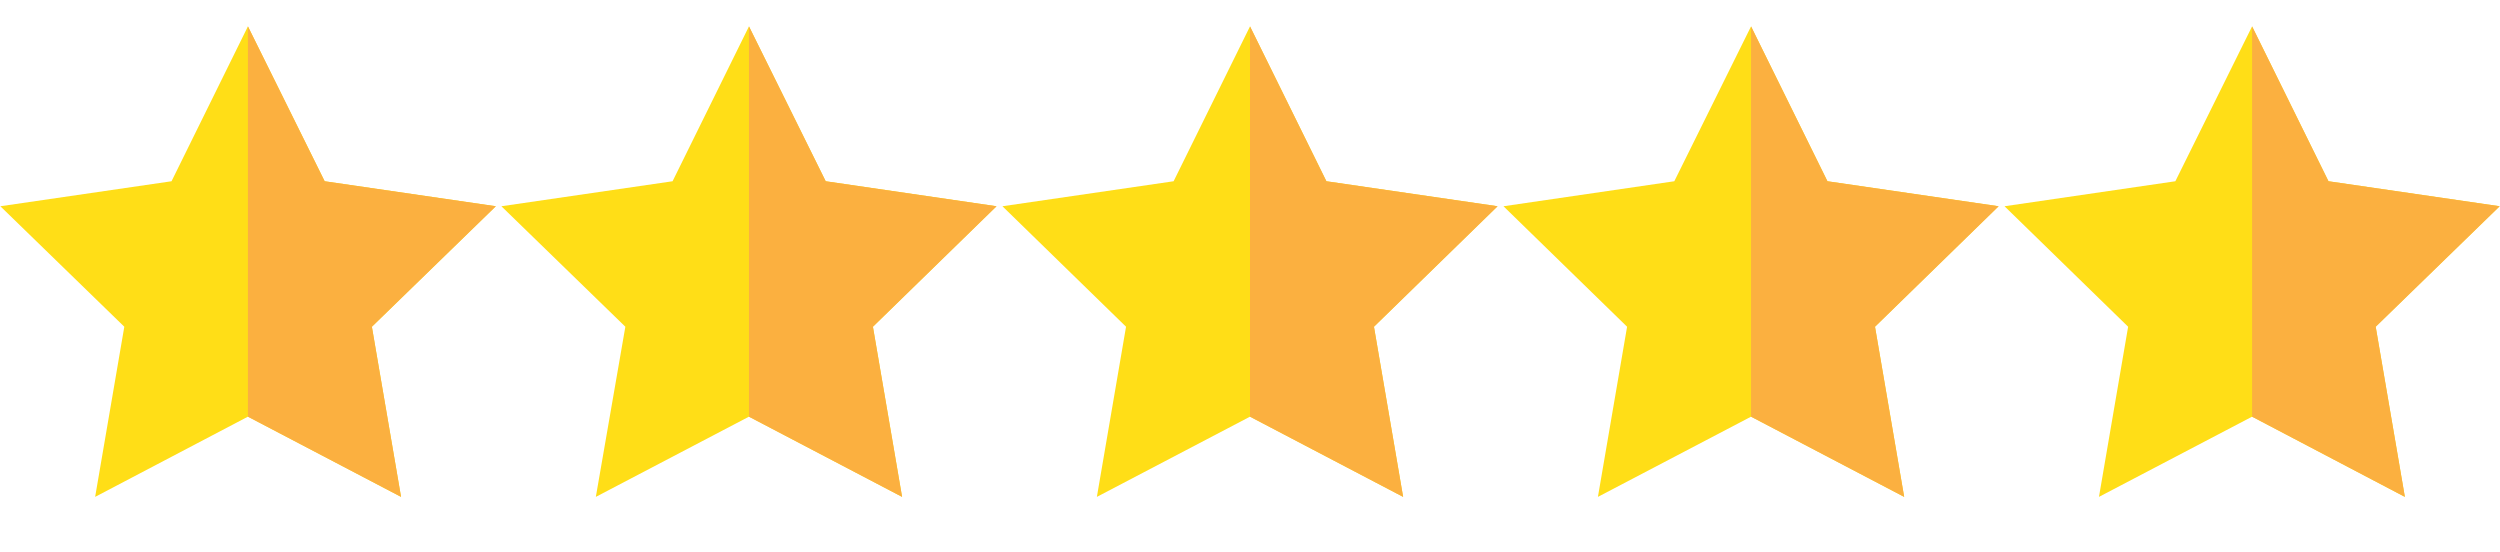
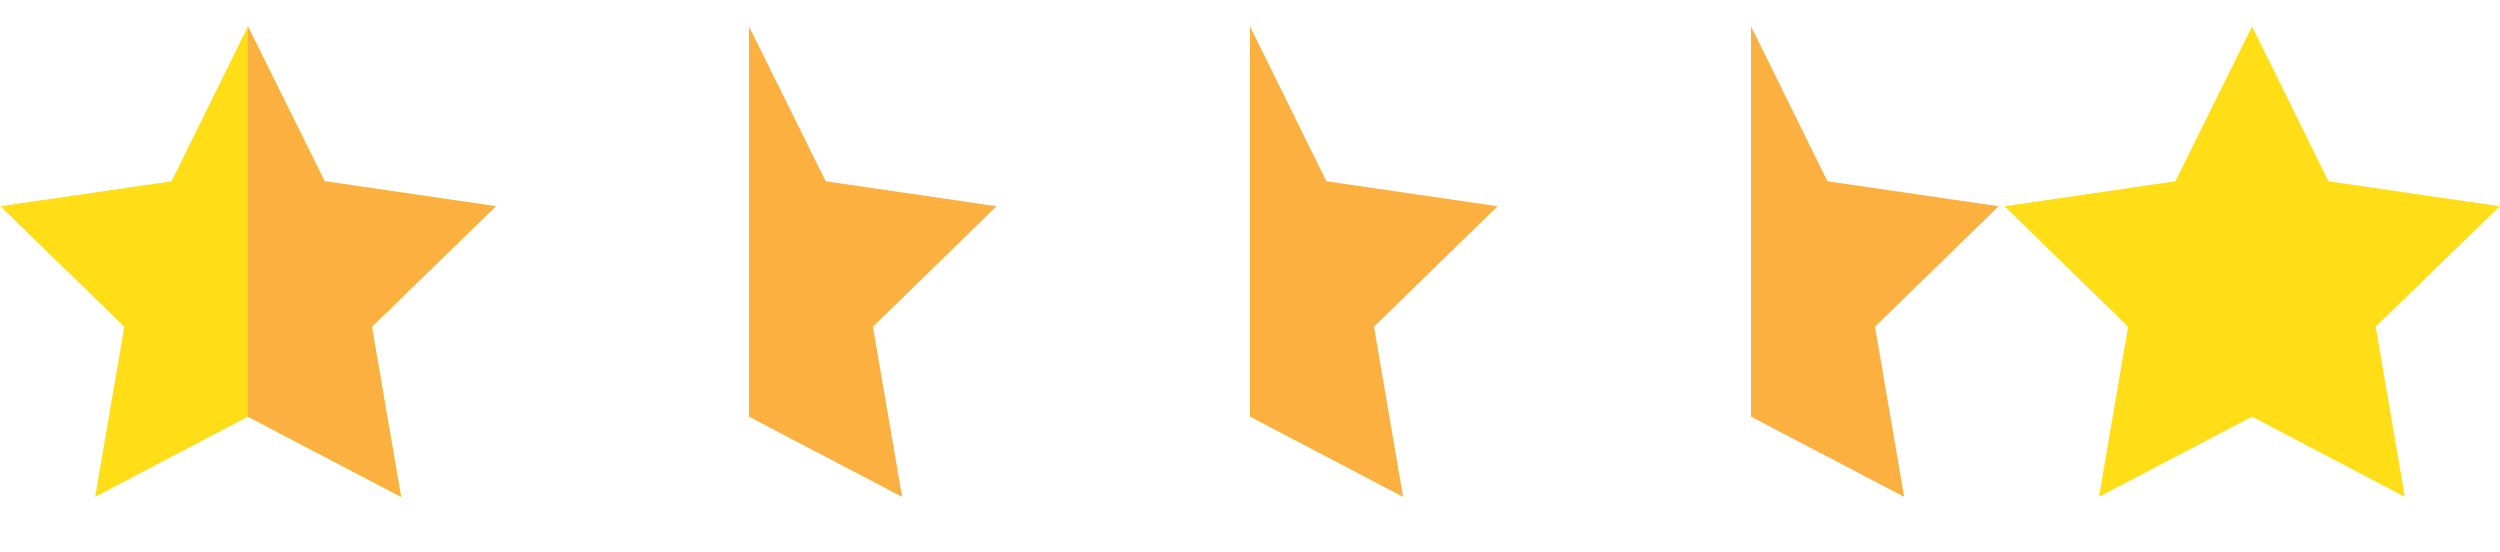
<svg xmlns="http://www.w3.org/2000/svg" version="1.2" viewBox="0 0 720 159" width="720" height="159">
  <title>5-star (4)-svg</title>
  <defs>
    <clipPath clipPathUnits="userSpaceOnUse" id="cp1">
      <path d="m0.11 7.52h142.89v135.71h-142.89z" />
    </clipPath>
    <clipPath clipPathUnits="userSpaceOnUse" id="cp2">
      <path d="m71 7.52h72v135.71h-72z" />
    </clipPath>
    <clipPath clipPathUnits="userSpaceOnUse" id="cp3">
-       <path d="m144 7.52h144v135.71h-144z" />
-     </clipPath>
+       </clipPath>
    <clipPath clipPathUnits="userSpaceOnUse" id="cp4">
      <path d="m215 7.52h73v135.71h-73z" />
    </clipPath>
    <clipPath clipPathUnits="userSpaceOnUse" id="cp5">
      <path d="m288 7.52h144v135.71h-144z" />
    </clipPath>
    <clipPath clipPathUnits="userSpaceOnUse" id="cp6">
      <path d="m360 7.52h72v135.71h-72z" />
    </clipPath>
    <clipPath clipPathUnits="userSpaceOnUse" id="cp7">
      <path d="m432 7.52h144v135.71h-144z" />
    </clipPath>
    <clipPath clipPathUnits="userSpaceOnUse" id="cp8">
      <path d="m504 7.52h72v135.71h-72z" />
    </clipPath>
    <clipPath clipPathUnits="userSpaceOnUse" id="cp9">
      <path d="m577 7.52h142.89v135.71h-142.89z" />
    </clipPath>
    <clipPath clipPathUnits="userSpaceOnUse" id="cp10">
-       <path d="m648 7.52h71.89v135.71h-71.89z" />
-     </clipPath>
+       </clipPath>
  </defs>
  <style>
		.s0 { fill: #ffde17 } 
		.s1 { fill: #fbb040 } 
	</style>
  <g id="Clip-Path" clip-path="url(#cp1)">
    <g id="Layer">
      <path id="Layer" class="s0" d="m107.1 94.1l8.4 49-44.1-23.1-44 23.1 8.4-49-35.7-34.7 49.3-7.2 22-44.6 22.1 44.6 49.3 7.2z" />
    </g>
  </g>
  <g id="Clip-Path" clip-path="url(#cp2)">
    <g id="Layer">
      <path id="Layer" class="s1" d="m107.1 94.1l8.4 49-44.1-23.1v-112.4l22.1 44.6 49.3 7.2z" />
    </g>
  </g>
  <g id="Clip-Path" clip-path="url(#cp3)">
    <g id="Layer">
      <path id="Layer" class="s0" d="m251.4 94.1l8.4 49-44.1-23.1-44.1 23.1 8.5-49-35.7-34.7 49.3-7.2 22-44.6 22.1 44.6 49.2 7.2z" />
    </g>
  </g>
  <g id="Clip-Path" clip-path="url(#cp4)">
    <g id="Layer">
      <path id="Layer" class="s1" d="m251.4 94.1l8.4 49-44.1-23.1v-112.4l22.1 44.6 49.2 7.2z" />
    </g>
  </g>
  <g id="Clip-Path" clip-path="url(#cp5)">
    <g id="Layer">
-       <path id="Layer" class="s0" d="m395.7 94.1l8.4 49-44.1-23.1-44.1 23.1 8.4-49-35.6-34.7 49.3-7.2 22-44.6 22 44.6 49.3 7.2z" />
-     </g>
+       </g>
  </g>
  <g id="Clip-Path" clip-path="url(#cp6)">
    <g id="Layer">
      <path id="Layer" class="s1" d="m395.7 94.1l8.4 49-44.1-23.1v-112.4l22 44.6 49.3 7.2z" />
    </g>
  </g>
  <g id="Clip-Path" clip-path="url(#cp7)">
    <g id="Layer">
-       <path id="Layer" class="s0" d="m540 94.1l8.4 49-44.1-23.1-44.1 23.1 8.4-49-35.6-34.7 49.2-7.2 22.1-44.6 22 44.6 49.3 7.2z" />
-     </g>
+       </g>
  </g>
  <g id="Clip-Path" clip-path="url(#cp8)">
    <g id="Layer">
      <path id="Layer" class="s1" d="m540 94.1l8.4 49-44.1-23.1v-112.4l22 44.6 49.3 7.2z" />
    </g>
  </g>
  <g id="Clip-Path" clip-path="url(#cp9)">
    <g id="Layer">
      <path id="Layer" class="s0" d="m684.2 94.1l8.4 49-44-23.1-44.1 23.1 8.4-49-35.6-34.7 49.2-7.2 22.1-44.6 22 44.6 49.3 7.2z" />
    </g>
  </g>
  <g id="Clip-Path" clip-path="url(#cp10)">
    <g id="Layer">
      <path id="Layer" class="s1" d="m684.2 94.1l8.4 49-44-23.1v-112.4l22 44.6 49.3 7.2z" />
    </g>
  </g>
</svg>